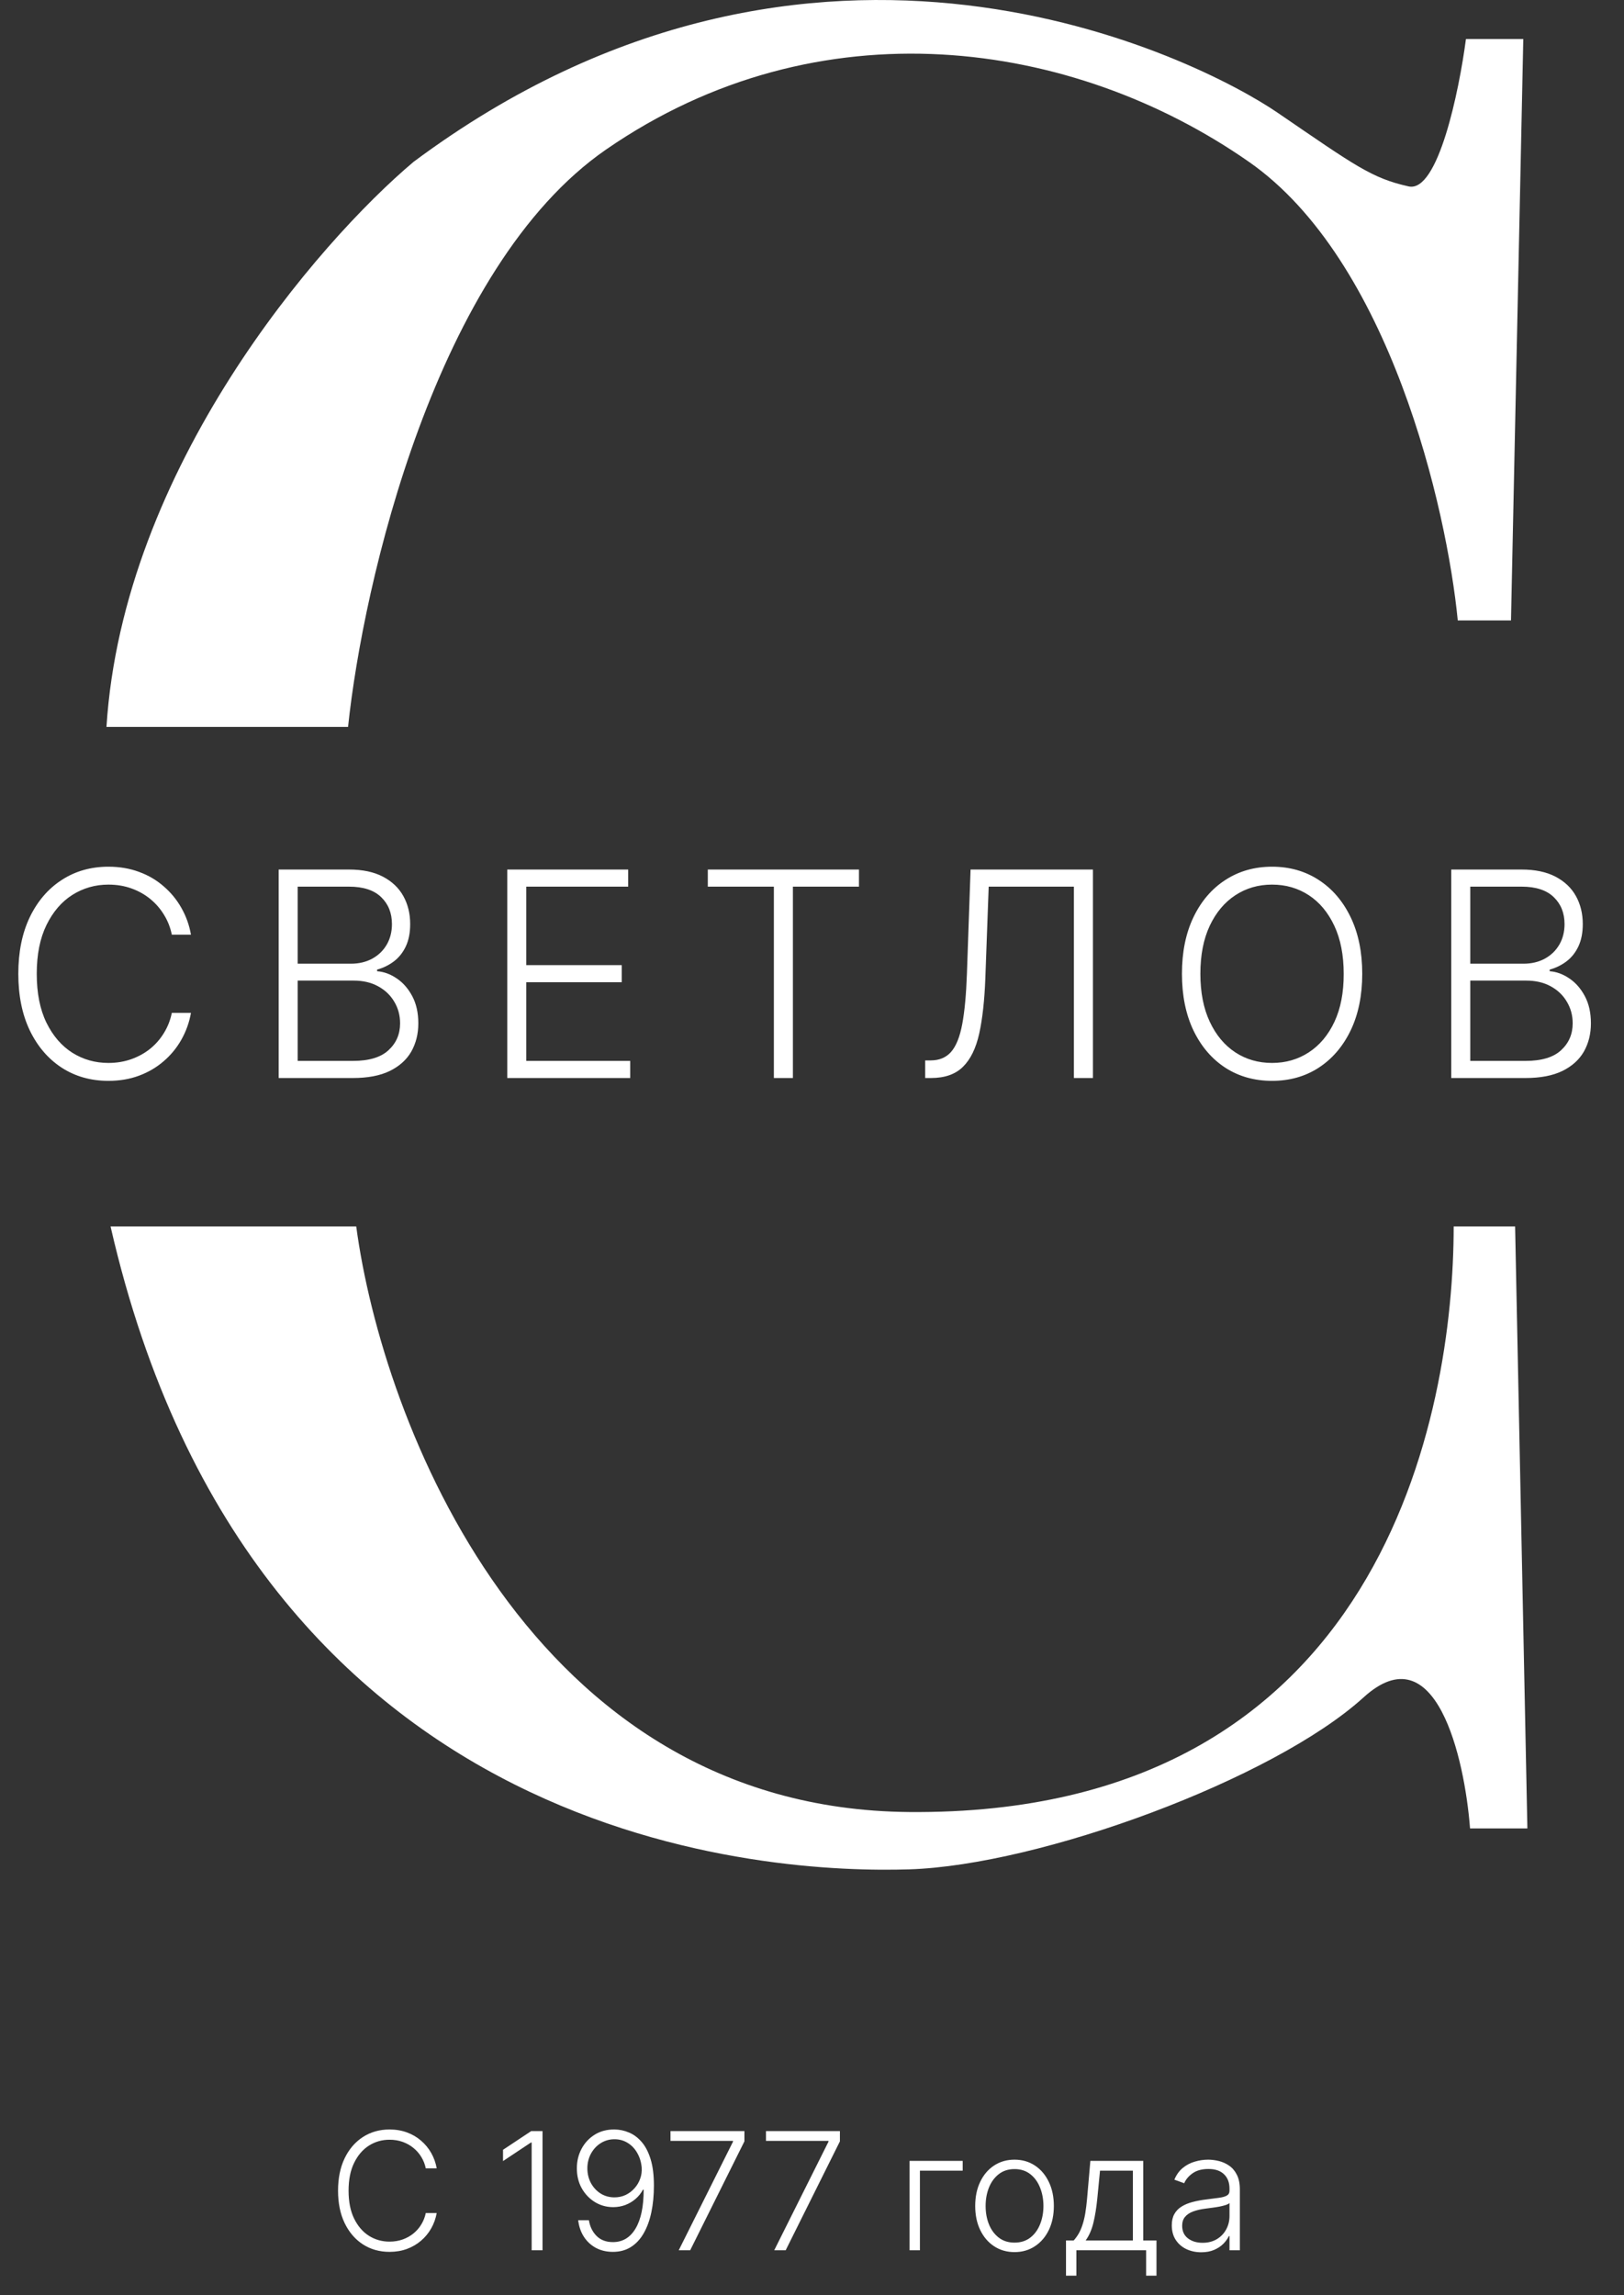
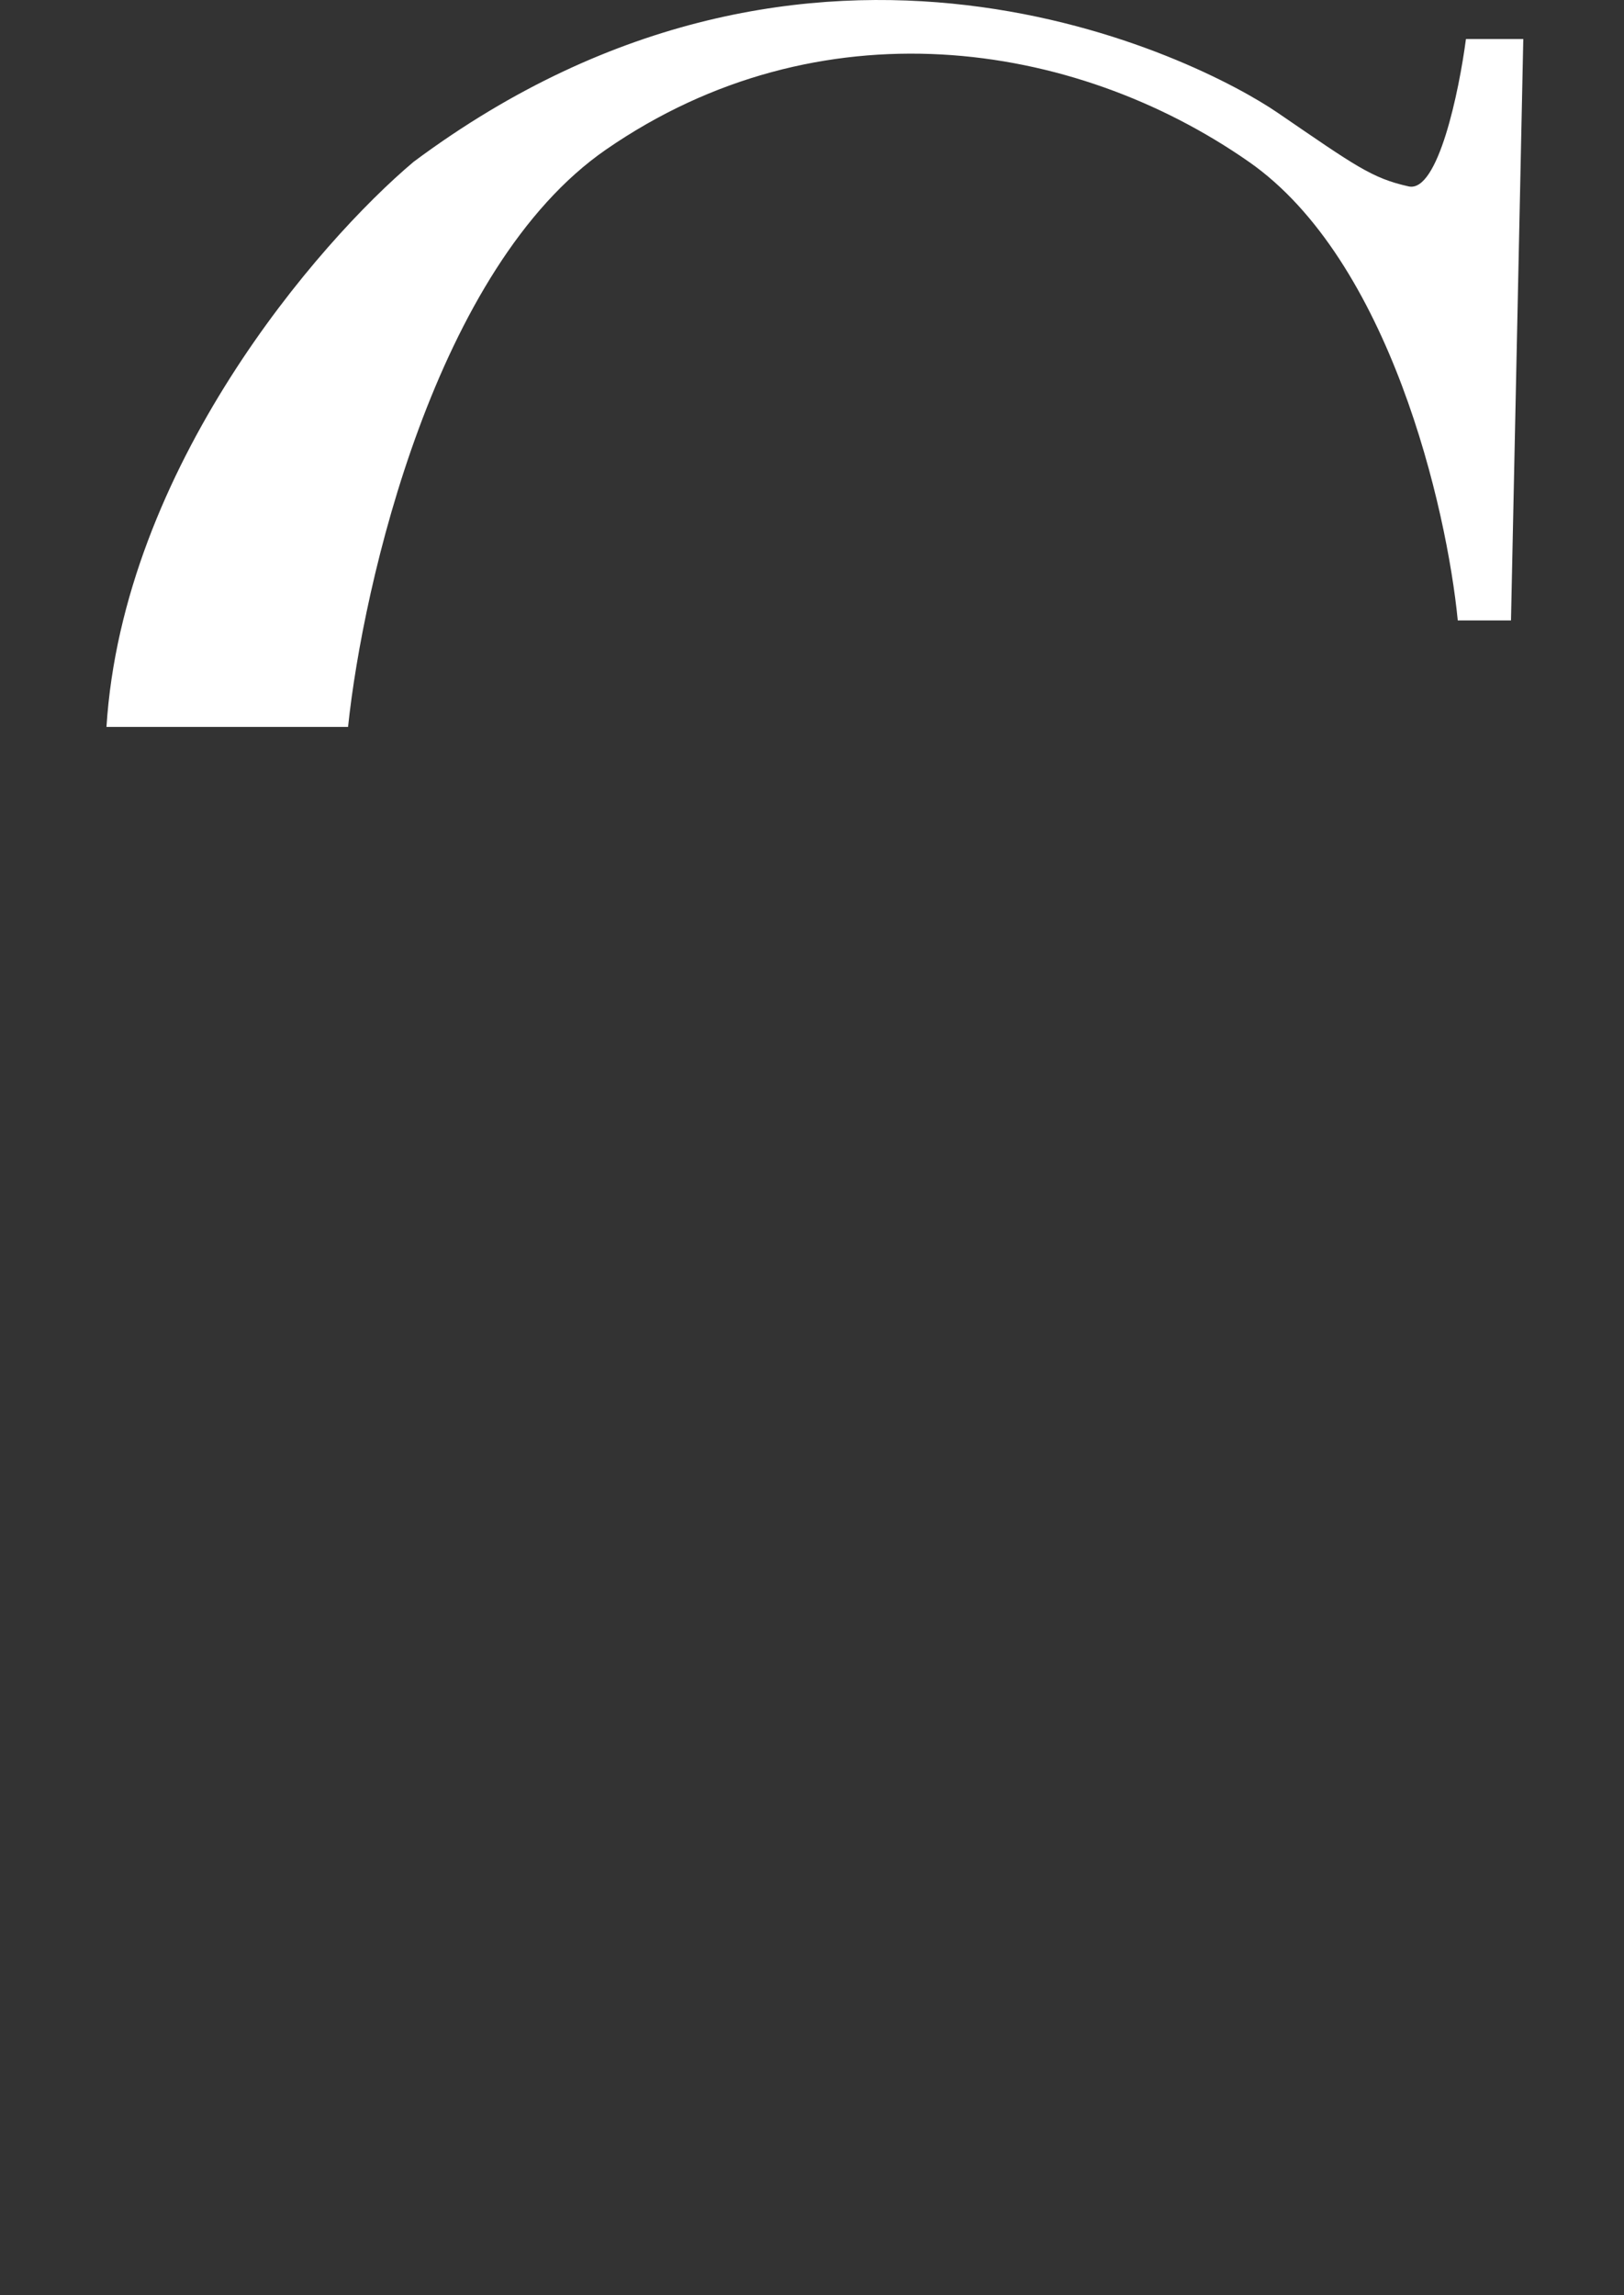
<svg xmlns="http://www.w3.org/2000/svg" width="75" height="106" viewBox="0 0 75 106" fill="none">
  <rect x="0" y="0" width="75" height="106" fill="#333333" stroke="none" />
-   <path d="M20.168 100.141H19.663C19.625 99.953 19.557 99.779 19.459 99.619C19.362 99.458 19.24 99.318 19.093 99.198C18.947 99.078 18.78 98.985 18.594 98.918C18.408 98.852 18.206 98.819 17.989 98.819C17.642 98.819 17.325 98.909 17.039 99.09C16.754 99.271 16.526 99.537 16.354 99.888C16.183 100.237 16.098 100.665 16.098 101.172C16.098 101.682 16.183 102.112 16.354 102.461C16.526 102.811 16.754 103.076 17.039 103.257C17.325 103.436 17.642 103.525 17.989 103.525C18.206 103.525 18.408 103.492 18.594 103.426C18.78 103.36 18.947 103.267 19.093 103.149C19.24 103.029 19.362 102.889 19.459 102.727C19.557 102.566 19.625 102.392 19.663 102.204H20.168C20.123 102.456 20.039 102.692 19.916 102.91C19.794 103.127 19.638 103.317 19.448 103.48C19.26 103.642 19.043 103.77 18.798 103.861C18.553 103.952 18.283 103.998 17.989 103.998C17.527 103.998 17.117 103.882 16.759 103.651C16.401 103.419 16.12 103.091 15.916 102.668C15.713 102.246 15.612 101.747 15.612 101.172C15.612 100.597 15.713 100.098 15.916 99.676C16.12 99.253 16.401 98.926 16.759 98.695C17.117 98.463 17.527 98.346 17.989 98.346C18.283 98.346 18.553 98.392 18.798 98.483C19.043 98.573 19.26 98.7 19.448 98.865C19.638 99.028 19.794 99.217 19.916 99.434C20.039 99.651 20.123 99.886 20.168 100.141ZM25.055 98.421V103.923H24.553V98.948H24.52L23.231 99.805V99.284L24.531 98.421H25.055ZM28.38 98.346C28.61 98.348 28.832 98.394 29.047 98.486C29.263 98.575 29.459 98.72 29.632 98.921C29.806 99.12 29.944 99.385 30.046 99.716C30.148 100.046 30.199 100.451 30.199 100.933C30.199 101.382 30.16 101.794 30.081 102.169C30.002 102.543 29.884 102.867 29.726 103.141C29.57 103.413 29.373 103.625 29.135 103.775C28.899 103.924 28.622 103.998 28.305 103.998C28.01 103.998 27.747 103.936 27.518 103.813C27.291 103.689 27.106 103.518 26.965 103.3C26.823 103.079 26.736 102.825 26.702 102.537H27.196C27.244 102.83 27.362 103.072 27.55 103.262C27.74 103.452 27.992 103.547 28.305 103.547C28.755 103.547 29.104 103.337 29.353 102.918C29.602 102.499 29.726 101.903 29.726 101.129H29.691C29.605 101.29 29.492 101.431 29.353 101.551C29.215 101.671 29.057 101.765 28.88 101.833C28.703 101.899 28.516 101.932 28.319 101.932C28.012 101.932 27.732 101.855 27.478 101.701C27.224 101.545 27.02 101.333 26.868 101.065C26.716 100.794 26.64 100.486 26.64 100.141C26.64 99.815 26.711 99.516 26.855 99.243C27 98.969 27.202 98.751 27.462 98.588C27.723 98.423 28.029 98.343 28.38 98.346ZM28.38 98.797C28.142 98.797 27.928 98.858 27.738 98.98C27.55 99.1 27.401 99.262 27.29 99.466C27.181 99.669 27.126 99.893 27.126 100.141C27.126 100.389 27.181 100.616 27.29 100.82C27.401 101.023 27.55 101.184 27.738 101.304C27.928 101.422 28.142 101.481 28.38 101.481C28.563 101.481 28.733 101.444 28.891 101.371C29.048 101.296 29.184 101.194 29.299 101.065C29.416 100.936 29.503 100.79 29.562 100.627C29.623 100.462 29.647 100.289 29.635 100.108C29.613 99.858 29.546 99.634 29.433 99.437C29.322 99.238 29.176 99.082 28.993 98.969C28.812 98.855 28.608 98.797 28.38 98.797ZM31.346 103.923L33.852 98.908V98.873H30.965V98.421H34.379V98.894L31.875 103.923H31.346ZM35.756 103.923L38.262 98.908V98.873H35.375V98.421H38.789V98.894L36.285 103.923H35.756ZM44.459 99.797V100.248H42.484V103.923H42.006V99.797H44.459ZM46.853 104.009C46.496 104.009 46.181 103.918 45.907 103.737C45.635 103.557 45.422 103.307 45.268 102.988C45.114 102.667 45.037 102.298 45.037 101.879C45.037 101.456 45.114 101.084 45.268 100.764C45.422 100.441 45.635 100.191 45.907 100.012C46.181 99.831 46.496 99.74 46.853 99.74C47.209 99.74 47.523 99.831 47.796 100.012C48.068 100.192 48.281 100.443 48.435 100.764C48.591 101.084 48.669 101.456 48.669 101.879C48.669 102.298 48.592 102.667 48.438 102.988C48.284 103.307 48.07 103.557 47.796 103.737C47.523 103.918 47.209 104.009 46.853 104.009ZM46.853 103.571C47.139 103.571 47.382 103.494 47.581 103.34C47.78 103.186 47.93 102.981 48.032 102.725C48.136 102.469 48.188 102.187 48.188 101.879C48.188 101.57 48.136 101.288 48.032 101.03C47.93 100.772 47.78 100.565 47.581 100.409C47.382 100.253 47.139 100.175 46.853 100.175C46.568 100.175 46.325 100.253 46.125 100.409C45.926 100.565 45.775 100.772 45.671 101.03C45.569 101.288 45.518 101.57 45.518 101.879C45.518 102.187 45.569 102.469 45.671 102.725C45.775 102.981 45.926 103.186 46.125 103.34C46.324 103.494 46.566 103.571 46.853 103.571ZM49.23 105.097V103.471H49.587C49.676 103.371 49.754 103.263 49.821 103.146C49.887 103.03 49.944 102.897 49.992 102.749C50.042 102.598 50.085 102.424 50.119 102.225C50.153 102.024 50.181 101.791 50.205 101.524L50.355 99.797H52.797V103.471H53.409V105.097H52.931V103.923H49.71V105.097H49.23ZM50.138 103.471H52.319V100.248H50.801L50.677 101.524C50.634 101.957 50.574 102.335 50.495 102.658C50.416 102.98 50.297 103.251 50.138 103.471ZM55.473 104.017C55.224 104.017 54.997 103.968 54.791 103.872C54.585 103.773 54.421 103.632 54.299 103.447C54.177 103.261 54.116 103.035 54.116 102.77C54.116 102.566 54.155 102.394 54.232 102.255C54.309 102.115 54.418 102 54.56 101.911C54.701 101.821 54.869 101.75 55.062 101.699C55.255 101.647 55.468 101.606 55.701 101.578C55.932 101.549 56.127 101.524 56.287 101.502C56.448 101.481 56.571 101.447 56.655 101.4C56.739 101.354 56.781 101.279 56.781 101.175V101.078C56.781 100.797 56.697 100.576 56.529 100.415C56.362 100.252 56.122 100.17 55.809 100.17C55.511 100.17 55.269 100.235 55.081 100.366C54.895 100.497 54.764 100.651 54.689 100.828L54.235 100.664C54.328 100.439 54.457 100.259 54.621 100.124C54.786 99.988 54.971 99.891 55.175 99.832C55.379 99.771 55.586 99.74 55.795 99.74C55.953 99.74 56.117 99.761 56.287 99.802C56.459 99.843 56.618 99.915 56.765 100.017C56.912 100.117 57.031 100.258 57.122 100.439C57.214 100.618 57.259 100.845 57.259 101.121V103.923H56.781V103.27H56.752C56.694 103.392 56.609 103.51 56.496 103.625C56.384 103.739 56.242 103.833 56.072 103.907C55.902 103.98 55.702 104.017 55.473 104.017ZM55.537 103.579C55.792 103.579 56.012 103.522 56.198 103.41C56.385 103.297 56.528 103.147 56.628 102.961C56.73 102.773 56.781 102.566 56.781 102.341V101.744C56.745 101.778 56.685 101.809 56.601 101.836C56.519 101.862 56.423 101.887 56.314 101.908C56.206 101.928 56.099 101.945 55.991 101.959C55.884 101.973 55.787 101.986 55.701 101.997C55.468 102.025 55.27 102.07 55.105 102.131C54.94 102.192 54.814 102.276 54.726 102.384C54.638 102.489 54.595 102.625 54.595 102.792C54.595 103.043 54.684 103.237 54.863 103.375C55.042 103.511 55.267 103.579 55.537 103.579Z" fill="white" />
  <path d="M69.781 28.654H67.701H67.323C66.819 23.485 64.184 12.012 57.678 7.474C49.547 1.801 37.822 0.113 27.988 6.907C20.121 12.341 16.768 26.947 16.074 33.571H4.917C5.673 21.619 14.687 11.193 19.1 7.474C37.633 -6.331 55.409 2.746 59.002 5.205C62.595 7.663 63.352 8.23 65.054 8.609C66.415 8.911 67.386 4.196 67.701 1.801H70.349L69.781 28.654Z" fill="white" />
-   <path d="M69.971 56.642H67.134C67.134 65.152 63.919 83.874 41.982 83.685C24.433 83.534 17.65 65.594 16.452 56.642H5.106C11.725 85.576 35.931 86.522 41.982 86.333C48.034 86.144 58.813 82.172 62.973 78.39C66.302 75.364 67.638 81.164 67.89 84.442H70.538L69.971 56.642Z" fill="white" />
-   <path d="M8.819 43.167H7.935C7.869 42.838 7.75 42.534 7.578 42.255C7.409 41.973 7.195 41.727 6.939 41.517C6.682 41.307 6.39 41.144 6.064 41.028C5.738 40.912 5.386 40.854 5.006 40.854C4.398 40.854 3.844 41.013 3.342 41.329C2.844 41.645 2.444 42.111 2.144 42.725C1.846 43.336 1.697 44.085 1.697 44.972C1.697 45.865 1.846 46.617 2.144 47.229C2.444 47.84 2.844 48.303 3.342 48.62C3.844 48.934 4.398 49.09 5.006 49.09C5.386 49.09 5.738 49.032 6.064 48.916C6.39 48.8 6.682 48.639 6.939 48.432C7.195 48.222 7.409 47.976 7.578 47.694C7.75 47.412 7.869 47.106 7.935 46.777H8.819C8.741 47.219 8.593 47.631 8.377 48.014C8.164 48.393 7.891 48.725 7.559 49.01C7.23 49.295 6.851 49.518 6.421 49.678C5.992 49.838 5.52 49.917 5.006 49.917C4.198 49.917 3.48 49.715 2.853 49.311C2.227 48.904 1.735 48.33 1.377 47.591C1.023 46.851 0.846 45.978 0.846 44.972C0.846 43.966 1.023 43.093 1.377 42.354C1.735 41.614 2.227 41.042 2.853 40.638C3.48 40.231 4.198 40.027 5.006 40.027C5.52 40.027 5.992 40.107 6.421 40.267C6.851 40.423 7.23 40.646 7.559 40.934C7.891 41.219 8.164 41.551 8.377 41.931C8.593 42.31 8.741 42.722 8.819 43.167ZM12.869 49.786V40.158H16.118C16.744 40.158 17.266 40.268 17.683 40.487C18.103 40.707 18.418 41.006 18.628 41.385C18.838 41.765 18.943 42.196 18.943 42.678C18.943 43.079 18.875 43.422 18.741 43.708C18.606 43.993 18.423 44.223 18.191 44.399C17.959 44.574 17.7 44.701 17.415 44.779V44.855C17.725 44.877 18.026 44.986 18.318 45.184C18.609 45.378 18.849 45.651 19.037 46.002C19.225 46.353 19.319 46.773 19.319 47.261C19.319 47.747 19.211 48.181 18.995 48.564C18.778 48.943 18.446 49.242 17.998 49.462C17.553 49.678 16.986 49.786 16.296 49.786H12.869ZM13.748 48.996H16.296C17.039 48.996 17.587 48.832 17.942 48.502C18.299 48.173 18.477 47.76 18.477 47.261C18.477 46.895 18.388 46.563 18.21 46.265C18.034 45.964 17.785 45.726 17.462 45.55C17.142 45.375 16.766 45.287 16.334 45.287H13.748V48.996ZM13.748 44.507H16.198C16.577 44.507 16.909 44.428 17.194 44.272C17.479 44.115 17.702 43.899 17.862 43.623C18.021 43.347 18.101 43.032 18.101 42.678C18.101 42.167 17.935 41.752 17.603 41.432C17.271 41.11 16.776 40.948 16.118 40.948H13.748V44.507ZM23.426 49.786V40.158H29.011V40.948H24.305V44.573H28.714V45.362H24.305V48.996H29.105V49.786H23.426ZM32.688 40.948V40.158H39.669V40.948H36.618V49.786H35.739V40.948H32.688ZM42.727 49.786V48.973H42.981C43.379 48.973 43.694 48.841 43.925 48.578C44.157 48.311 44.328 47.885 44.438 47.299C44.548 46.713 44.62 45.942 44.654 44.986L44.823 40.158H50.474V49.786H49.595V40.948H45.66L45.505 45.179C45.467 46.198 45.373 47.048 45.223 47.732C45.072 48.412 44.822 48.924 44.471 49.269C44.123 49.614 43.631 49.786 42.995 49.786H42.727ZM62.911 44.972C62.911 45.975 62.732 46.848 62.375 47.591C62.017 48.33 61.526 48.904 60.899 49.311C60.275 49.715 59.557 49.917 58.746 49.917C57.934 49.917 57.215 49.715 56.588 49.311C55.964 48.904 55.474 48.33 55.117 47.591C54.763 46.848 54.585 45.975 54.585 44.972C54.585 43.969 54.763 43.098 55.117 42.358C55.474 41.616 55.966 41.042 56.593 40.638C57.219 40.231 57.937 40.027 58.746 40.027C59.557 40.027 60.275 40.231 60.899 40.638C61.526 41.042 62.017 41.616 62.375 42.358C62.732 43.098 62.911 43.969 62.911 44.972ZM62.055 44.972C62.055 44.11 61.911 43.372 61.623 42.758C61.334 42.141 60.941 41.669 60.443 41.343C59.944 41.017 59.379 40.854 58.746 40.854C58.116 40.854 57.552 41.017 57.053 41.343C56.555 41.669 56.16 42.139 55.869 42.753C55.581 43.368 55.436 44.107 55.436 44.972C55.436 45.834 55.581 46.572 55.869 47.186C56.157 47.801 56.55 48.272 57.049 48.601C57.547 48.927 58.113 49.09 58.746 49.09C59.379 49.09 59.944 48.927 60.443 48.601C60.944 48.275 61.339 47.805 61.627 47.191C61.916 46.574 62.058 45.834 62.055 44.972ZM67.022 49.786V40.158H70.271C70.897 40.158 71.419 40.268 71.836 40.487C72.256 40.707 72.571 41.006 72.781 41.385C72.991 41.765 73.096 42.196 73.096 42.678C73.096 43.079 73.028 43.422 72.894 43.708C72.759 43.993 72.576 44.223 72.344 44.399C72.112 44.574 71.853 44.701 71.568 44.779V44.855C71.878 44.877 72.179 44.986 72.471 45.184C72.762 45.378 73.002 45.651 73.19 46.002C73.378 46.353 73.472 46.773 73.472 47.261C73.472 47.747 73.364 48.181 73.148 48.564C72.931 48.943 72.599 49.242 72.151 49.462C71.706 49.678 71.139 49.786 70.449 49.786H67.022ZM67.901 48.996H70.449C71.192 48.996 71.74 48.832 72.095 48.502C72.452 48.173 72.63 47.76 72.63 47.261C72.63 46.895 72.541 46.563 72.362 46.265C72.187 45.964 71.938 45.726 71.615 45.55C71.295 45.375 70.919 45.287 70.487 45.287H67.901V48.996ZM67.901 44.507H70.35C70.73 44.507 71.062 44.428 71.347 44.272C71.632 44.115 71.855 43.899 72.015 43.623C72.174 43.347 72.254 43.032 72.254 42.678C72.254 42.167 72.088 41.752 71.756 41.432C71.424 41.11 70.929 40.948 70.271 40.948H67.901V44.507Z" fill="white" />
</svg>